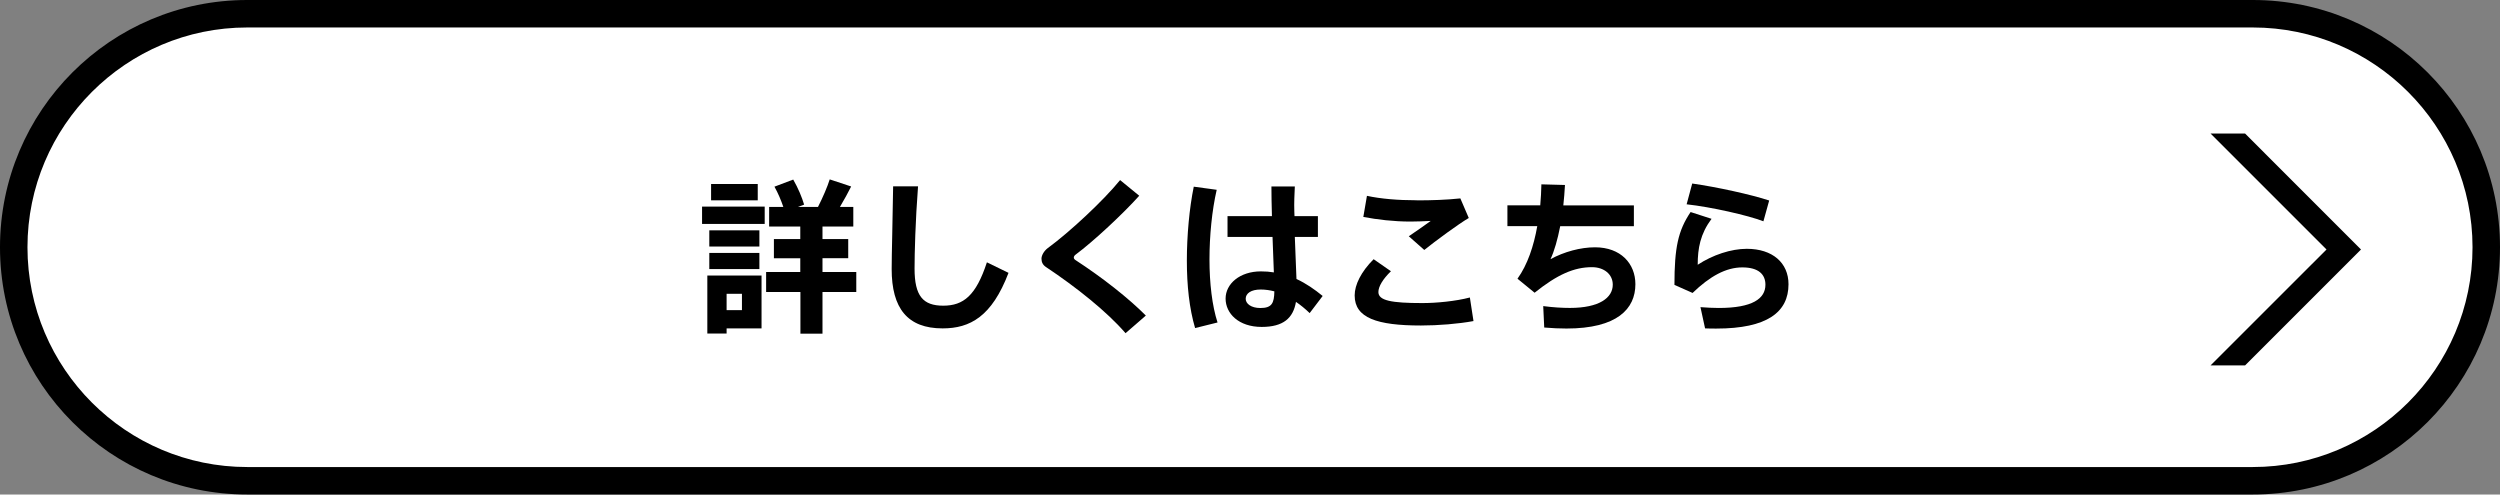
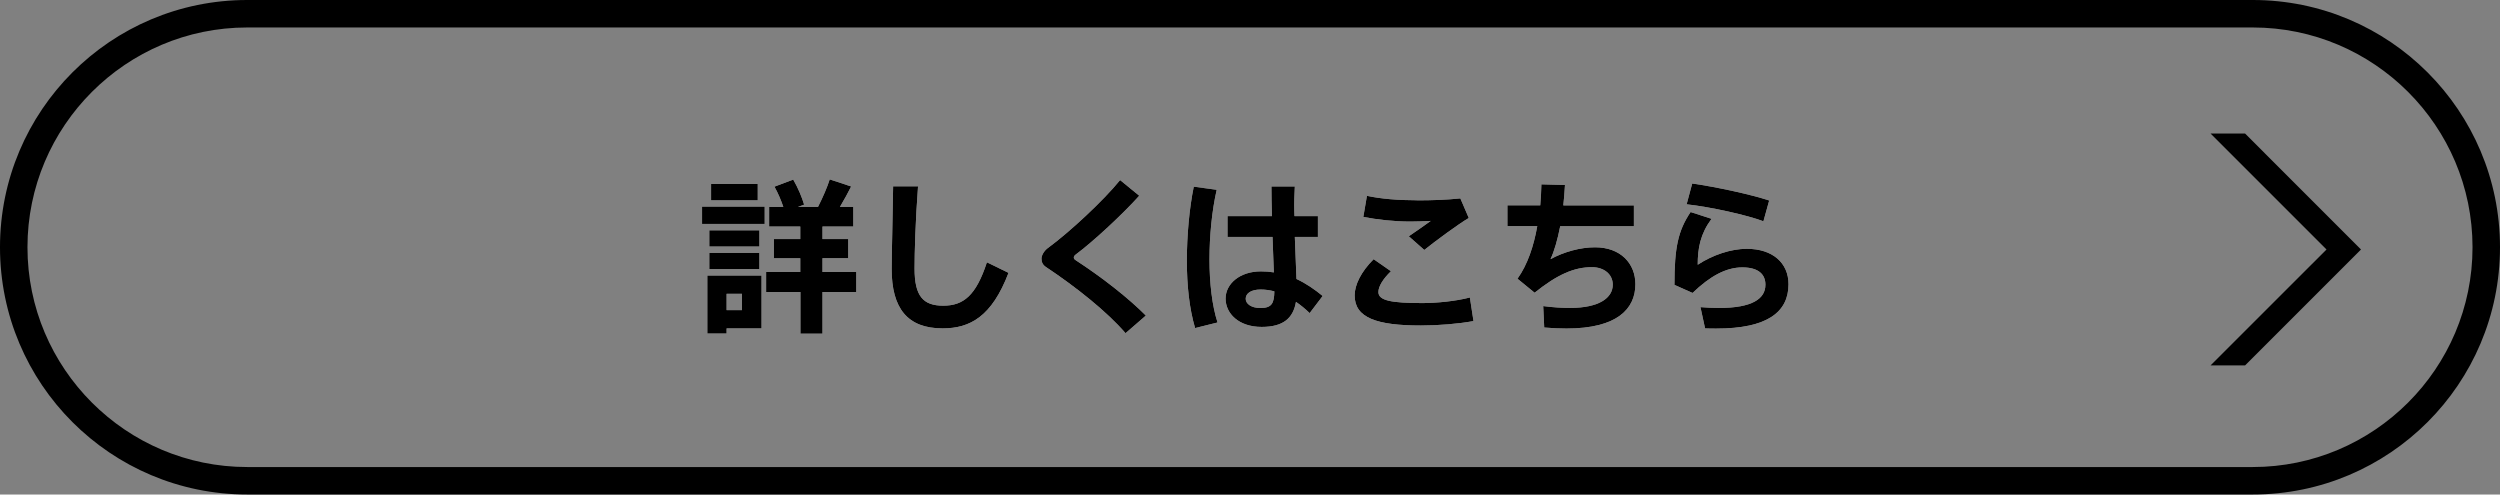
<svg xmlns="http://www.w3.org/2000/svg" viewBox="0 0 546 108">
  <rect x="0" y="0" width="546" height="108" fill="#808080" stroke="none" />
-   <path d="m54 105c-28.12 0-51-22.88-51-51s22.88-51 51-51h438c28.12 0 51 22.88 51 51s-22.88 51-51 51z" fill="#fff" />
  <path d="m492 6c26.47 0 48 21.53 48 48s-21.53 48-48 48h-438c-26.47 0-48-21.53-48-48s21.53-48 48-48zm0-6h-438c-29.82 0-54 24.18-54 54s24.18 54 54 54h438c29.82 0 54-24.18 54-54s-24.18-54-54-54z" />
  <g fill="#fff">
    <path d="m167.01 45.12v3.78h-13.68v-3.78zm-8.32 15.05h7.63v11.55h-7.63v1.12h-4.21v-12.67zm7.16-9.86v3.53h-10.94v-3.53zm0 4.93v3.53h-10.94v-3.53zm-.36-15.05v3.56h-10.19v-3.56zm-3.45 27.54v-3.56h-3.35v3.56zm12.74-8.31v-3.02h-5.76v-4.18h5.76v-2.74h-6.8v-4.28h3.1c-.47-1.4-1.15-3.02-1.94-4.43l4.1-1.55c1.08 1.87 1.91 3.89 2.38 5.47l-1.33.5h4.36c1.08-2.12 2.05-4.39 2.56-6.01l4.68 1.55c-.65 1.3-1.51 2.88-2.45 4.46h2.92v4.28h-6.73v2.74h5.62v4.18h-5.62v3.02h7.38v4.36h-7.38v9.11h-4.82v-9.11h-7.49v-4.36h7.49z" />
    <path d="m200.5 40.7c-.58 7.6-.76 14.65-.76 17.96 0 5.98 1.84 8.1 6.26 8.1s7.16-2.2 9.54-9.47l4.72 2.3c-3.64 9.54-8.39 12.13-14.4 12.13-7.67 0-11.12-4.39-11.12-12.96 0-3.38.22-10.44.32-18.07h5.44z" />
    <path d="m248.81 42.75c-3.42 3.82-9.9 9.9-13.97 12.92-.22.18-.32.4-.32.58s.11.36.25.47c6.19 4.03 11.84 8.53 15.48 12.2l-4.43 3.85c-4.03-4.68-10.8-10.08-17.35-14.43-.72-.47-1.01-1.08-1.01-1.84 0-.68.5-1.66 1.4-2.34 4.64-3.38 12.13-10.33 15.77-14.83z" />
    <path d="m265.73 41.45c-1.04 4.5-1.58 10.08-1.58 15.23s.58 10.12 1.76 13.75l-4.9 1.22c-1.26-4.28-1.8-9.29-1.8-14.72s.54-11.45 1.51-16.16l5 .68zm12.06 5.76c-.07-2.45-.11-4.72-.11-6.48h5.11c-.07 1.58-.18 3.56-.11 5.44l.04 1.04h5.11v4.54h-5.04c.11 3.46.29 6.8.36 9.18 2.09.97 3.96 2.27 5.72 3.71l-2.84 3.74c-.97-.94-1.98-1.76-2.99-2.45-.61 3.56-2.77 5.47-7.49 5.47-5.04 0-7.88-2.95-7.88-6.19s3.13-5.94 7.7-5.94c1.01 0 1.94.07 2.84.22-.07-2.2-.18-4.93-.29-7.74h-9.83v-4.54h9.68zm-2.45 16.02c-2.09 0-3.28.83-3.28 2.02 0 1.08 1.19 2.02 3.2 2.02 2.48 0 3.02-1.01 3.06-3.64-.97-.25-1.98-.4-2.99-.4z" />
    <path d="m295.86 64.49c0-2.27 1.4-5.15 4.14-7.88l3.78 2.63c-1.76 1.69-2.74 3.35-2.74 4.54 0 1.87 2.84 2.41 9.61 2.41 3.06 0 7.27-.4 10.37-1.22l.79 5.15c-3.28.61-7.7.97-11.48.97-9.61 0-14.47-1.66-14.47-6.55v-.04zm13.54-20.73c3.24 0 6.59-.11 9.54-.43l1.84 4.28c-2.12 1.22-7.31 5.04-9.72 6.98l-3.38-2.99c1.62-1.08 3.53-2.45 4.79-3.35-1.37.07-3.17.14-4.43.14-3.64 0-7.24-.43-10.29-1.01l.79-4.61c2.99.65 6.77.97 10.83.97h.04z" />
    <path d="m336.39 44.87c.14-1.58.22-3.13.25-4.61l5.15.14c-.07 1.51-.22 3.02-.36 4.46h15.41v4.54h-16.09c-.58 2.95-1.3 5.47-2.12 7.2 2.99-1.62 6.55-2.59 9.72-2.59 5.62 0 8.82 3.56 8.82 8.06 0 5.4-4 9.68-15.05 9.68-1.51 0-3.1-.07-4.86-.22l-.22-4.68c2.23.29 4.14.4 5.83.4 6.44 0 9.36-2.23 9.36-5.08 0-2.27-1.91-3.82-4.54-3.82-3.92 0-7.59 1.62-12.53 5.58l-3.74-3.06c2.2-3.06 3.56-7.16 4.32-11.48h-6.52v-4.54h7.16z" />
    <path d="m370.77 57.83c3.28-2.16 7.31-3.49 10.73-3.49 5.62 0 9.11 3.06 9.11 7.74 0 6.08-4.64 9.68-15.77 9.68-.65 0-1.66 0-2.45-.04l-1.01-4.64c1.26.11 2.99.18 4 .18 7.38 0 10.19-2.05 10.19-5.08 0-2.23-1.48-3.78-5.04-3.78s-7.06 1.91-10.87 5.58l-3.96-1.76c0-8.14.79-11.84 3.53-15.91l4.57 1.48c-2.45 3.31-3.02 6.41-3.02 10.04zm-2.41-13.21 1.22-4.54c5.33.76 12.89 2.41 16.81 3.71l-1.26 4.54c-3.35-1.3-11.45-3.13-16.77-3.71z" />
  </g>
  <path d="m167.01 45.12v3.78h-13.68v-3.78zm-8.32 15.05h7.63v11.55h-7.63v1.12h-4.21v-12.67zm7.16-9.86v3.53h-10.94v-3.53zm0 4.93v3.53h-10.94v-3.53zm-.36-15.05v3.56h-10.19v-3.56zm-3.45 27.54v-3.56h-3.35v3.56zm12.74-8.31v-3.02h-5.76v-4.18h5.76v-2.74h-6.8v-4.28h3.1c-.47-1.4-1.15-3.02-1.94-4.43l4.1-1.55c1.08 1.87 1.91 3.89 2.38 5.47l-1.33.5h4.36c1.08-2.12 2.05-4.39 2.56-6.01l4.68 1.55c-.65 1.3-1.51 2.88-2.45 4.46h2.92v4.28h-6.73v2.74h5.62v4.18h-5.62v3.02h7.38v4.36h-7.38v9.11h-4.82v-9.11h-7.49v-4.36h7.49z" />
  <path d="m200.5 40.7c-.58 7.6-.76 14.65-.76 17.96 0 5.98 1.84 8.1 6.26 8.1s7.16-2.2 9.54-9.47l4.72 2.3c-3.64 9.54-8.39 12.13-14.4 12.13-7.67 0-11.12-4.39-11.12-12.96 0-3.38.22-10.44.32-18.07h5.44z" />
  <path d="m248.81 42.75c-3.42 3.82-9.9 9.9-13.97 12.92-.22.18-.32.4-.32.58s.11.36.25.47c6.19 4.03 11.84 8.53 15.48 12.2l-4.43 3.85c-4.03-4.68-10.8-10.08-17.35-14.43-.72-.47-1.01-1.08-1.01-1.84 0-.68.5-1.66 1.4-2.34 4.64-3.38 12.13-10.33 15.77-14.83z" />
  <path d="m265.73 41.45c-1.04 4.5-1.58 10.08-1.58 15.23s.58 10.12 1.76 13.75l-4.9 1.22c-1.26-4.28-1.8-9.29-1.8-14.72s.54-11.45 1.51-16.16l5 .68zm12.06 5.76c-.07-2.45-.11-4.72-.11-6.48h5.11c-.07 1.58-.18 3.56-.11 5.44l.04 1.04h5.11v4.54h-5.04c.11 3.46.29 6.8.36 9.18 2.09.97 3.96 2.27 5.72 3.71l-2.84 3.74c-.97-.94-1.98-1.76-2.99-2.45-.61 3.56-2.77 5.47-7.49 5.47-5.04 0-7.88-2.95-7.88-6.19s3.13-5.94 7.7-5.94c1.01 0 1.94.07 2.84.22-.07-2.2-.18-4.93-.29-7.74h-9.83v-4.54h9.68zm-2.45 16.02c-2.09 0-3.28.83-3.28 2.02 0 1.08 1.19 2.02 3.2 2.02 2.48 0 3.02-1.01 3.06-3.64-.97-.25-1.98-.4-2.99-.4z" />
  <path d="m295.86 64.49c0-2.27 1.4-5.15 4.14-7.88l3.78 2.63c-1.76 1.69-2.74 3.35-2.74 4.54 0 1.87 2.84 2.41 9.61 2.41 3.06 0 7.27-.4 10.37-1.22l.79 5.15c-3.28.61-7.7.97-11.48.97-9.61 0-14.47-1.66-14.47-6.55v-.04zm13.54-20.73c3.24 0 6.59-.11 9.54-.43l1.84 4.28c-2.12 1.22-7.31 5.04-9.72 6.98l-3.38-2.99c1.62-1.08 3.53-2.45 4.79-3.35-1.37.07-3.17.14-4.43.14-3.64 0-7.24-.43-10.29-1.01l.79-4.61c2.99.65 6.77.97 10.83.97h.04z" />
  <path d="m336.39 44.87c.14-1.58.22-3.13.25-4.61l5.15.14c-.07 1.51-.22 3.02-.36 4.46h15.41v4.54h-16.09c-.58 2.95-1.3 5.47-2.12 7.2 2.99-1.62 6.55-2.59 9.72-2.59 5.62 0 8.82 3.56 8.82 8.06 0 5.4-4 9.68-15.05 9.68-1.51 0-3.1-.07-4.86-.22l-.22-4.68c2.23.29 4.14.4 5.83.4 6.44 0 9.36-2.23 9.36-5.08 0-2.27-1.91-3.82-4.54-3.82-3.92 0-7.59 1.62-12.53 5.58l-3.74-3.06c2.2-3.06 3.56-7.16 4.32-11.48h-6.52v-4.54h7.16z" />
  <path d="m370.77 57.83c3.28-2.16 7.31-3.49 10.73-3.49 5.62 0 9.11 3.06 9.11 7.74 0 6.08-4.64 9.68-15.77 9.68-.65 0-1.66 0-2.45-.04l-1.01-4.64c1.26.11 2.99.18 4 .18 7.38 0 10.19-2.05 10.19-5.08 0-2.23-1.48-3.78-5.04-3.78s-7.06 1.91-10.87 5.58l-3.96-1.76c0-8.14.79-11.84 3.53-15.91l4.57 1.48c-2.45 3.31-3.02 6.41-3.02 10.04zm-2.41-13.21 1.22-4.54c5.33.76 12.89 2.41 16.81 3.71l-1.26 4.54c-3.35-1.3-11.45-3.13-16.77-3.71z" />
  <path d="m490.33 29.17h-7.54l25.32 25.32-25.32 25.31h7.54l25.31-25.31z" />
</svg>